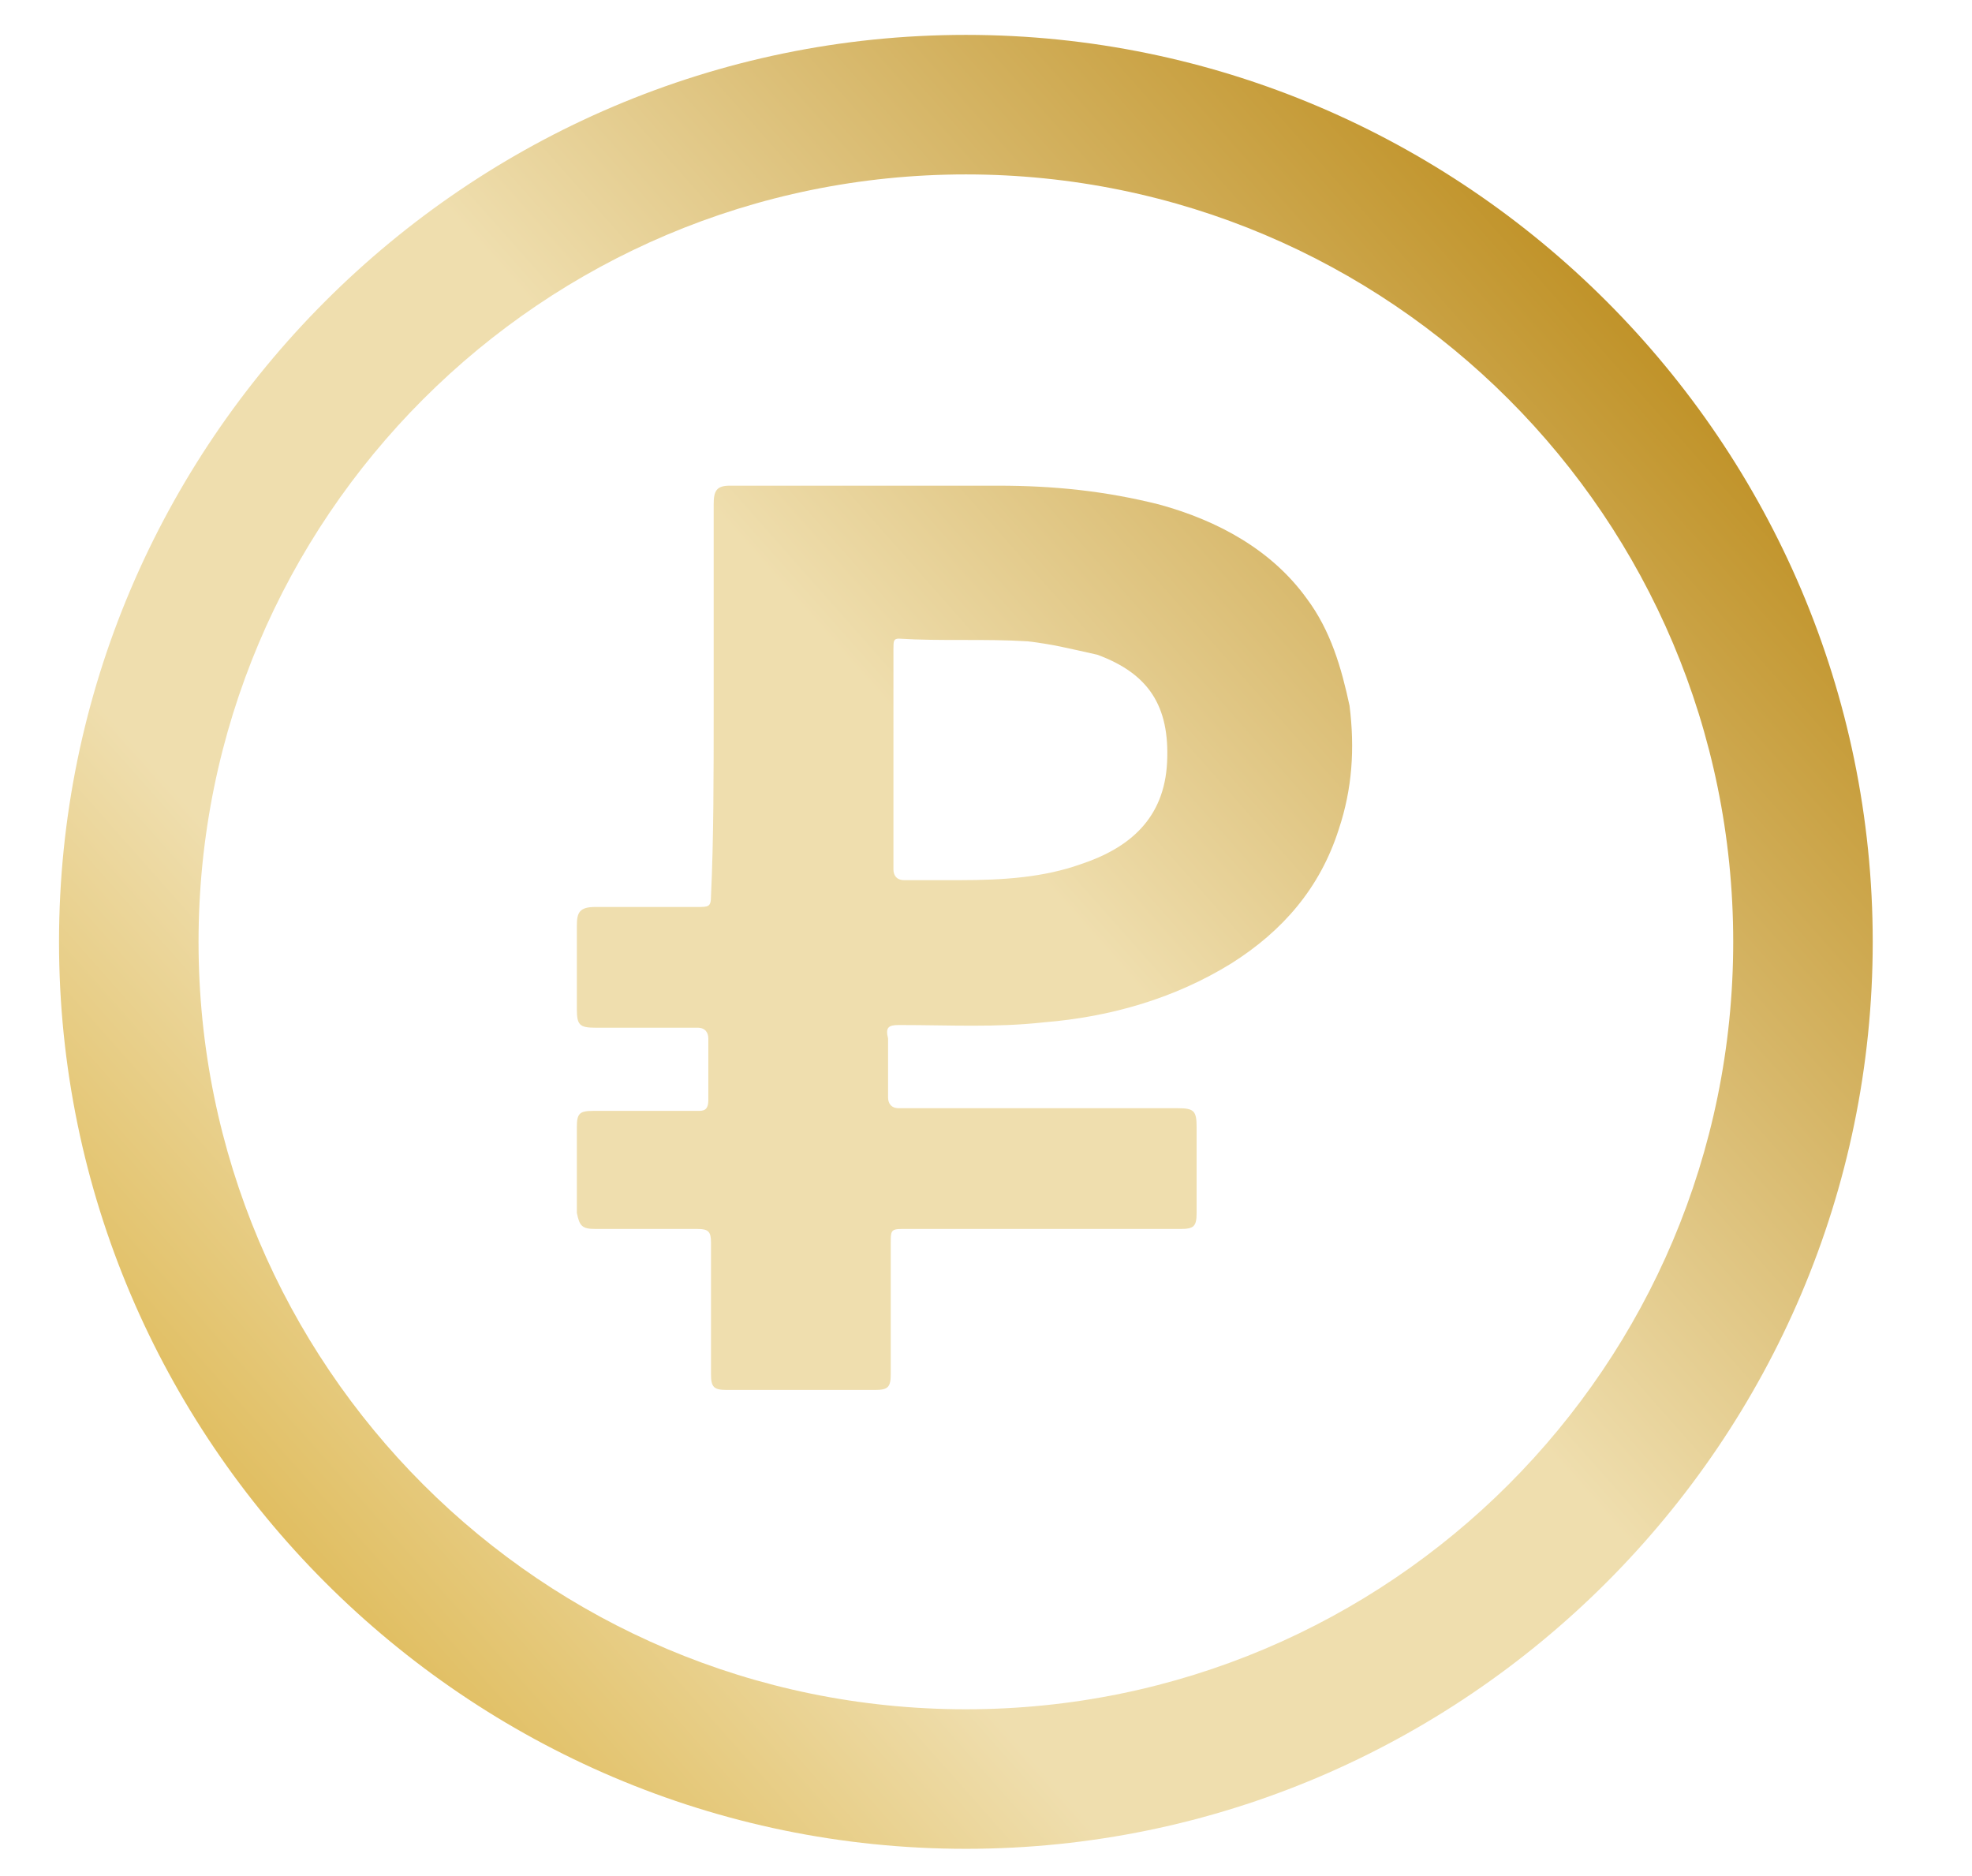
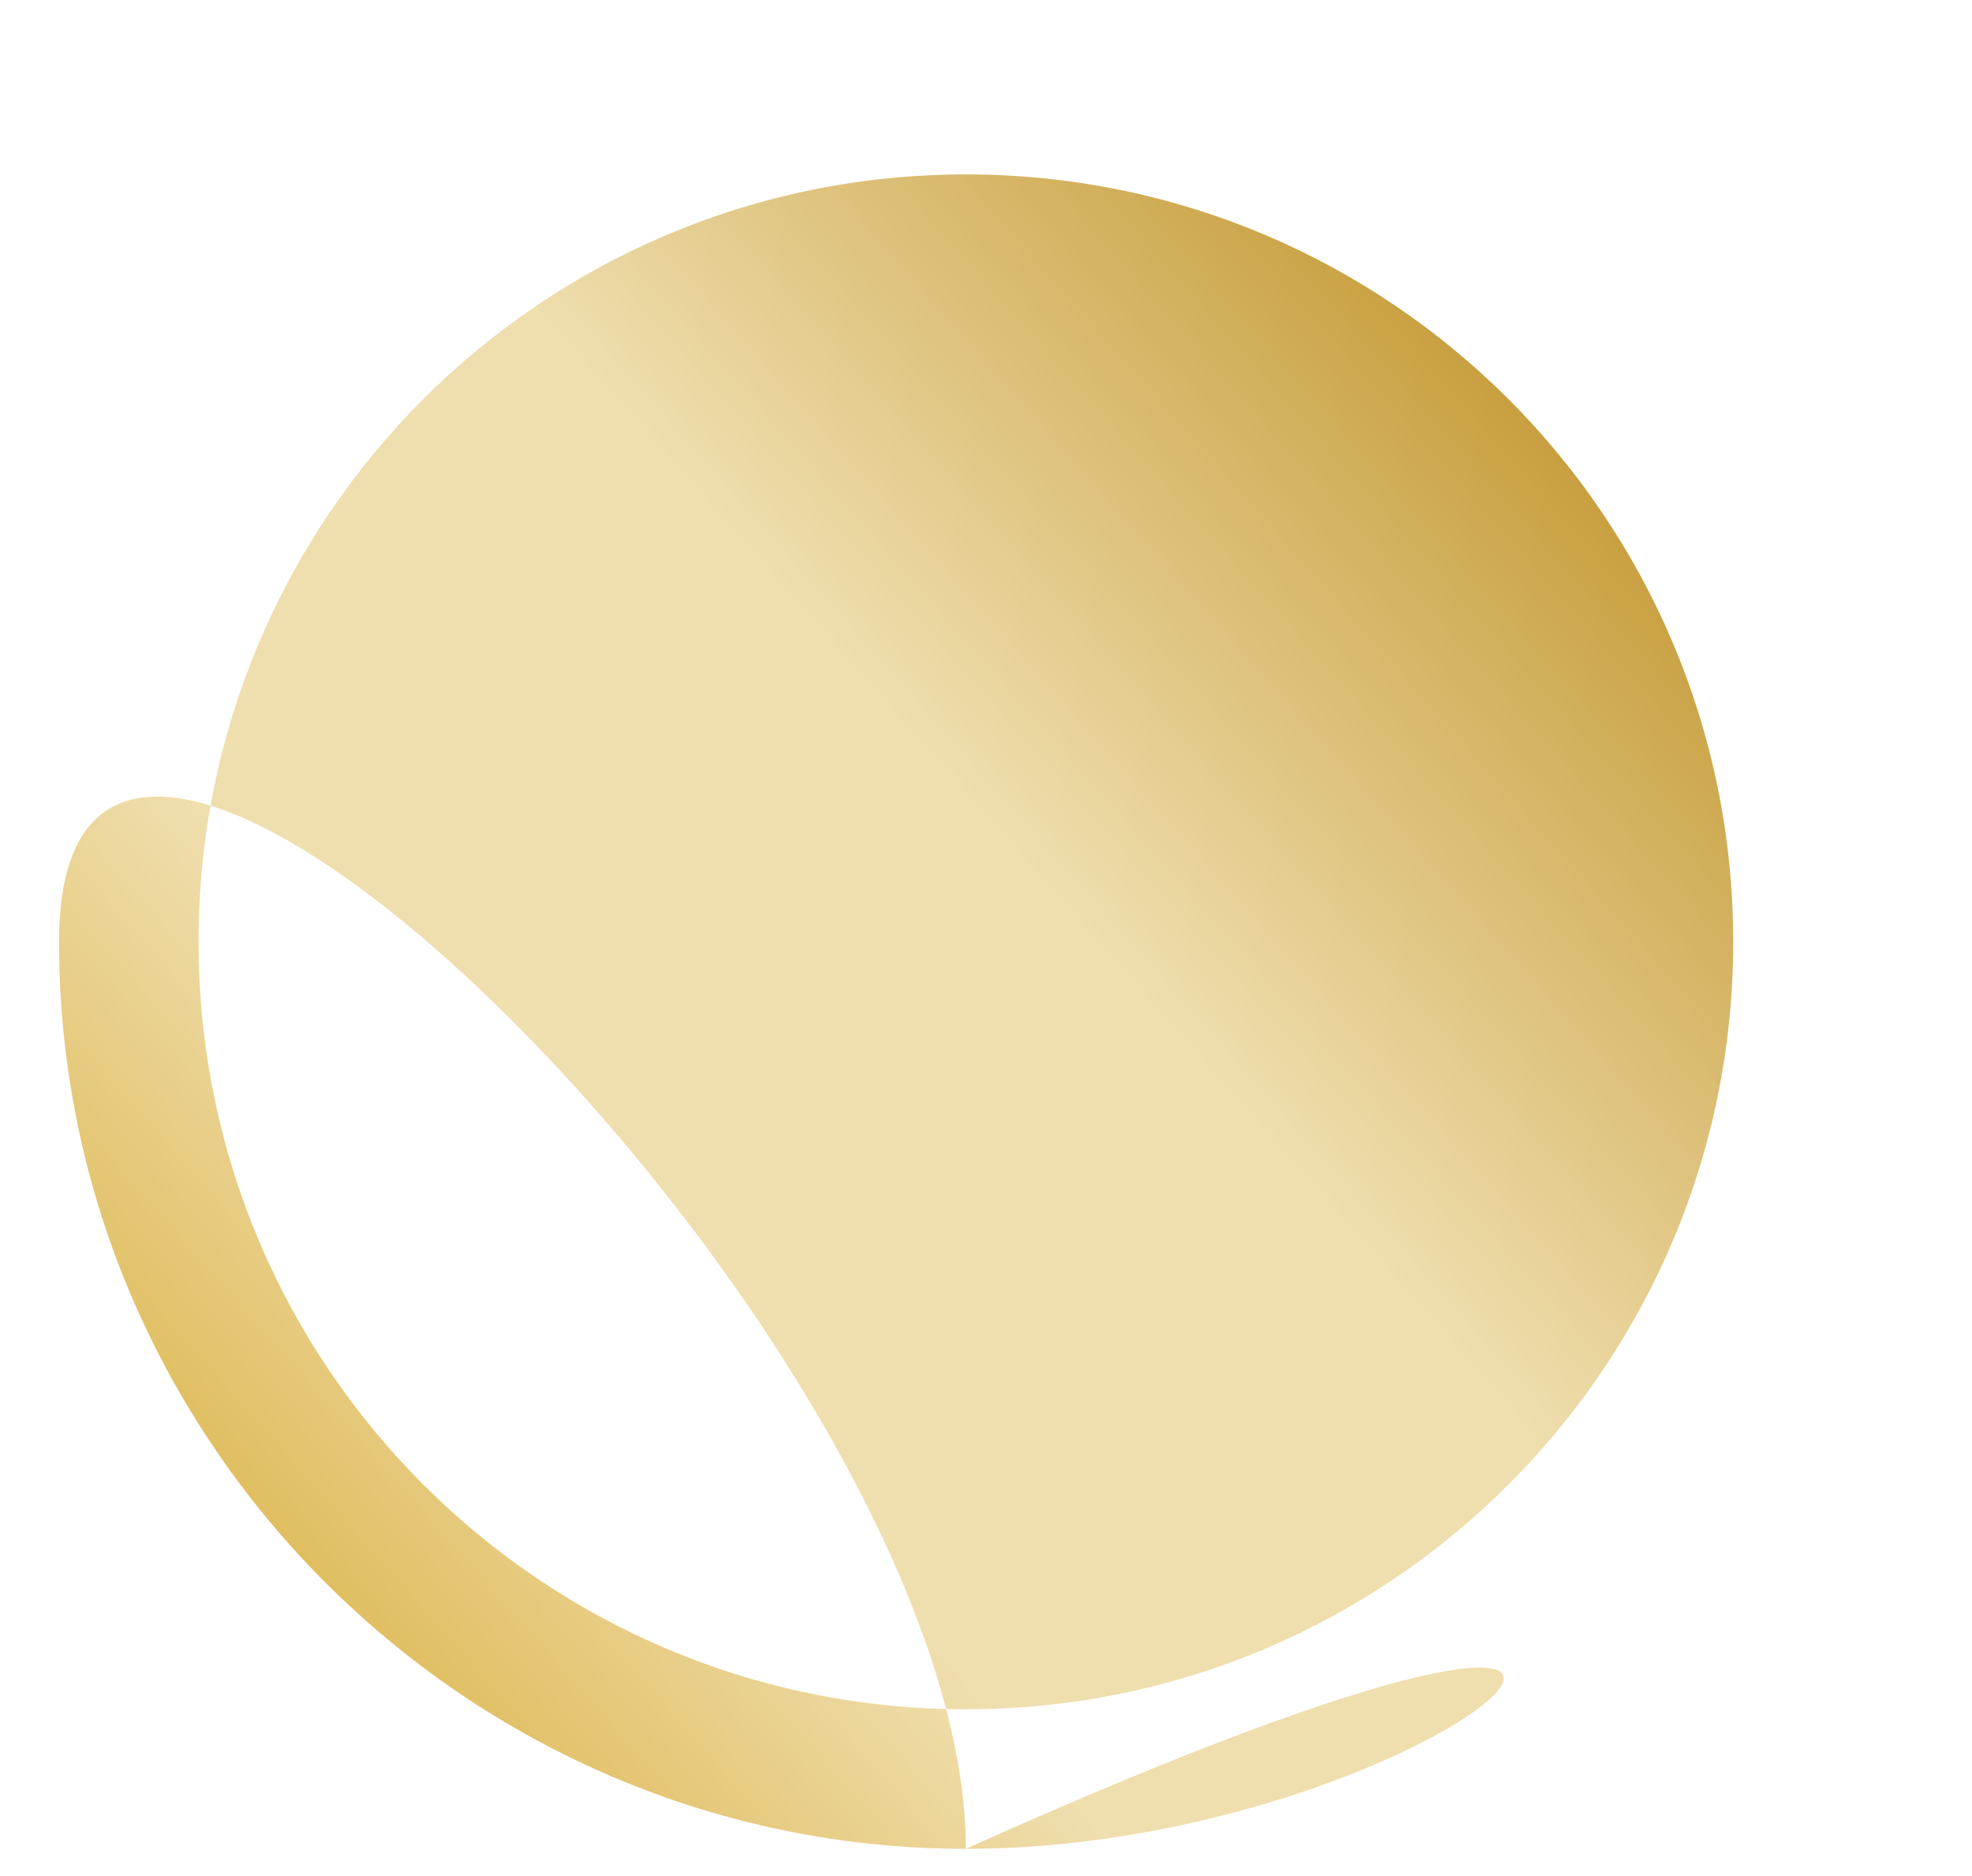
<svg xmlns="http://www.w3.org/2000/svg" id="Слой_1" x="0px" y="0px" viewBox="0 0 73.5 69.9" style="enable-background:new 0 0 73.5 69.9;" xml:space="preserve">
  <style type="text/css"> .st0{fill:url(#SVGID_1_);} .st1{fill:url(#SVGID_2_);} </style>
  <g>
    <linearGradient id="SVGID_1_" gradientUnits="userSpaceOnUse" x1="-2.558" y1="65.94" x2="64.145" y2="6.85">
      <stop offset="0" style="stop-color:#D29E14" />
      <stop offset="0.348" style="stop-color:#EFDEAE" />
      <stop offset="0.594" style="stop-color:#EFDEAE" />
      <stop offset="1" style="stop-color:#B7840F" />
    </linearGradient>
-     <path class="st0" d="M26.6,26.3c0-2.4,0-4.9,0-7.5c0-0.5,0.1-0.7,0.6-0.7c3.3,0,6.7,0,10,0c2.1,0,4,0.2,6,0.7 c2.2,0.6,4.2,1.7,5.5,3.5c0.9,1.2,1.3,2.6,1.6,4c0.2,1.6,0.1,3.1-0.4,4.6c-0.7,2.2-2.1,3.8-4,5c-2.1,1.3-4.5,2-7,2.2 c-1.8,0.2-3.5,0.1-5.4,0.1c-0.4,0-0.5,0.1-0.4,0.5c0,0.7,0,1.5,0,2.2c0,0.2,0.1,0.4,0.4,0.4c3.4,0,7,0,10.4,0 c0.6,0,0.7,0.1,0.7,0.7c0,1.1,0,2.1,0,3.2c0,0.5-0.1,0.6-0.6,0.6c-3.4,0-7,0-10.4,0c-0.4,0-0.4,0.1-0.4,0.5c0,1.6,0,3.3,0,4.9 c0,0.5-0.1,0.6-0.6,0.6c-1.8,0-3.7,0-5.5,0c-0.5,0-0.6-0.1-0.6-0.6c0-1.6,0-3.3,0-4.9c0-0.4-0.1-0.5-0.5-0.5c-1.2,0-2.4,0-3.8,0 c-0.5,0-0.6-0.1-0.7-0.6c0-1.1,0-2.1,0-3.2c0-0.5,0.1-0.6,0.6-0.6c1.3,0,2.6,0,3.9,0c0.2,0,0.4,0,0.4-0.4c0-0.7,0-1.6,0-2.3 c0-0.2-0.1-0.4-0.4-0.4c-1.2,0-2.6,0-3.8,0c-0.6,0-0.7-0.1-0.7-0.7c0-1,0-2.1,0-3.1c0-0.5,0.1-0.7,0.7-0.7c1.2,0,2.4,0,3.8,0 c0.4,0,0.5,0,0.5-0.4C26.6,31.3,26.6,28.9,26.6,26.3L26.6,26.3z M33.3,28.4L33.3,28.4c0,1.3,0,2.7,0,4c0,0.2,0.1,0.4,0.4,0.4 c0.7,0,1.3,0,2.1,0c1.6,0,3.1-0.1,4.5-0.6c1.8-0.6,3.1-1.7,3.2-3.8s-0.7-3.3-2.6-4c-0.9-0.2-1.7-0.4-2.6-0.5 c-1.6-0.1-3.2,0-4.8-0.1c-0.2,0-0.2,0.1-0.2,0.4C33.3,25.7,33.3,27.1,33.3,28.4z" />
    <g>
      <linearGradient id="SVGID_2_" gradientUnits="userSpaceOnUse" x1="-0.922" y1="67.788" x2="65.782" y2="8.697">
        <stop offset="0" style="stop-color:#D29E14" />
        <stop offset="0.348" style="stop-color:#EFDEAE" />
        <stop offset="0.594" style="stop-color:#EFDEAE" />
        <stop offset="1" style="stop-color:#B7840F" />
      </linearGradient>
-       <path class="st1" d="M36,68.9c-18.6,0-33.8-15.2-33.8-33.8C2.2,16.5,17.4,1.3,36,1.3s33.8,15.2,33.8,33.8 C69.8,53.7,54.6,68.9,36,68.9z M36,6.5C20.2,6.5,7.4,19.3,7.4,35.1S20.2,63.7,36,63.7c15.8,0,28.6-12.8,28.6-28.6S51.8,6.5,36,6.5 z" />
+       <path class="st1" d="M36,68.9c-18.6,0-33.8-15.2-33.8-33.8s33.8,15.2,33.8,33.8 C69.8,53.7,54.6,68.9,36,68.9z M36,6.5C20.2,6.5,7.4,19.3,7.4,35.1S20.2,63.7,36,63.7c15.8,0,28.6-12.8,28.6-28.6S51.8,6.5,36,6.5 z" />
    </g>
  </g>
</svg>